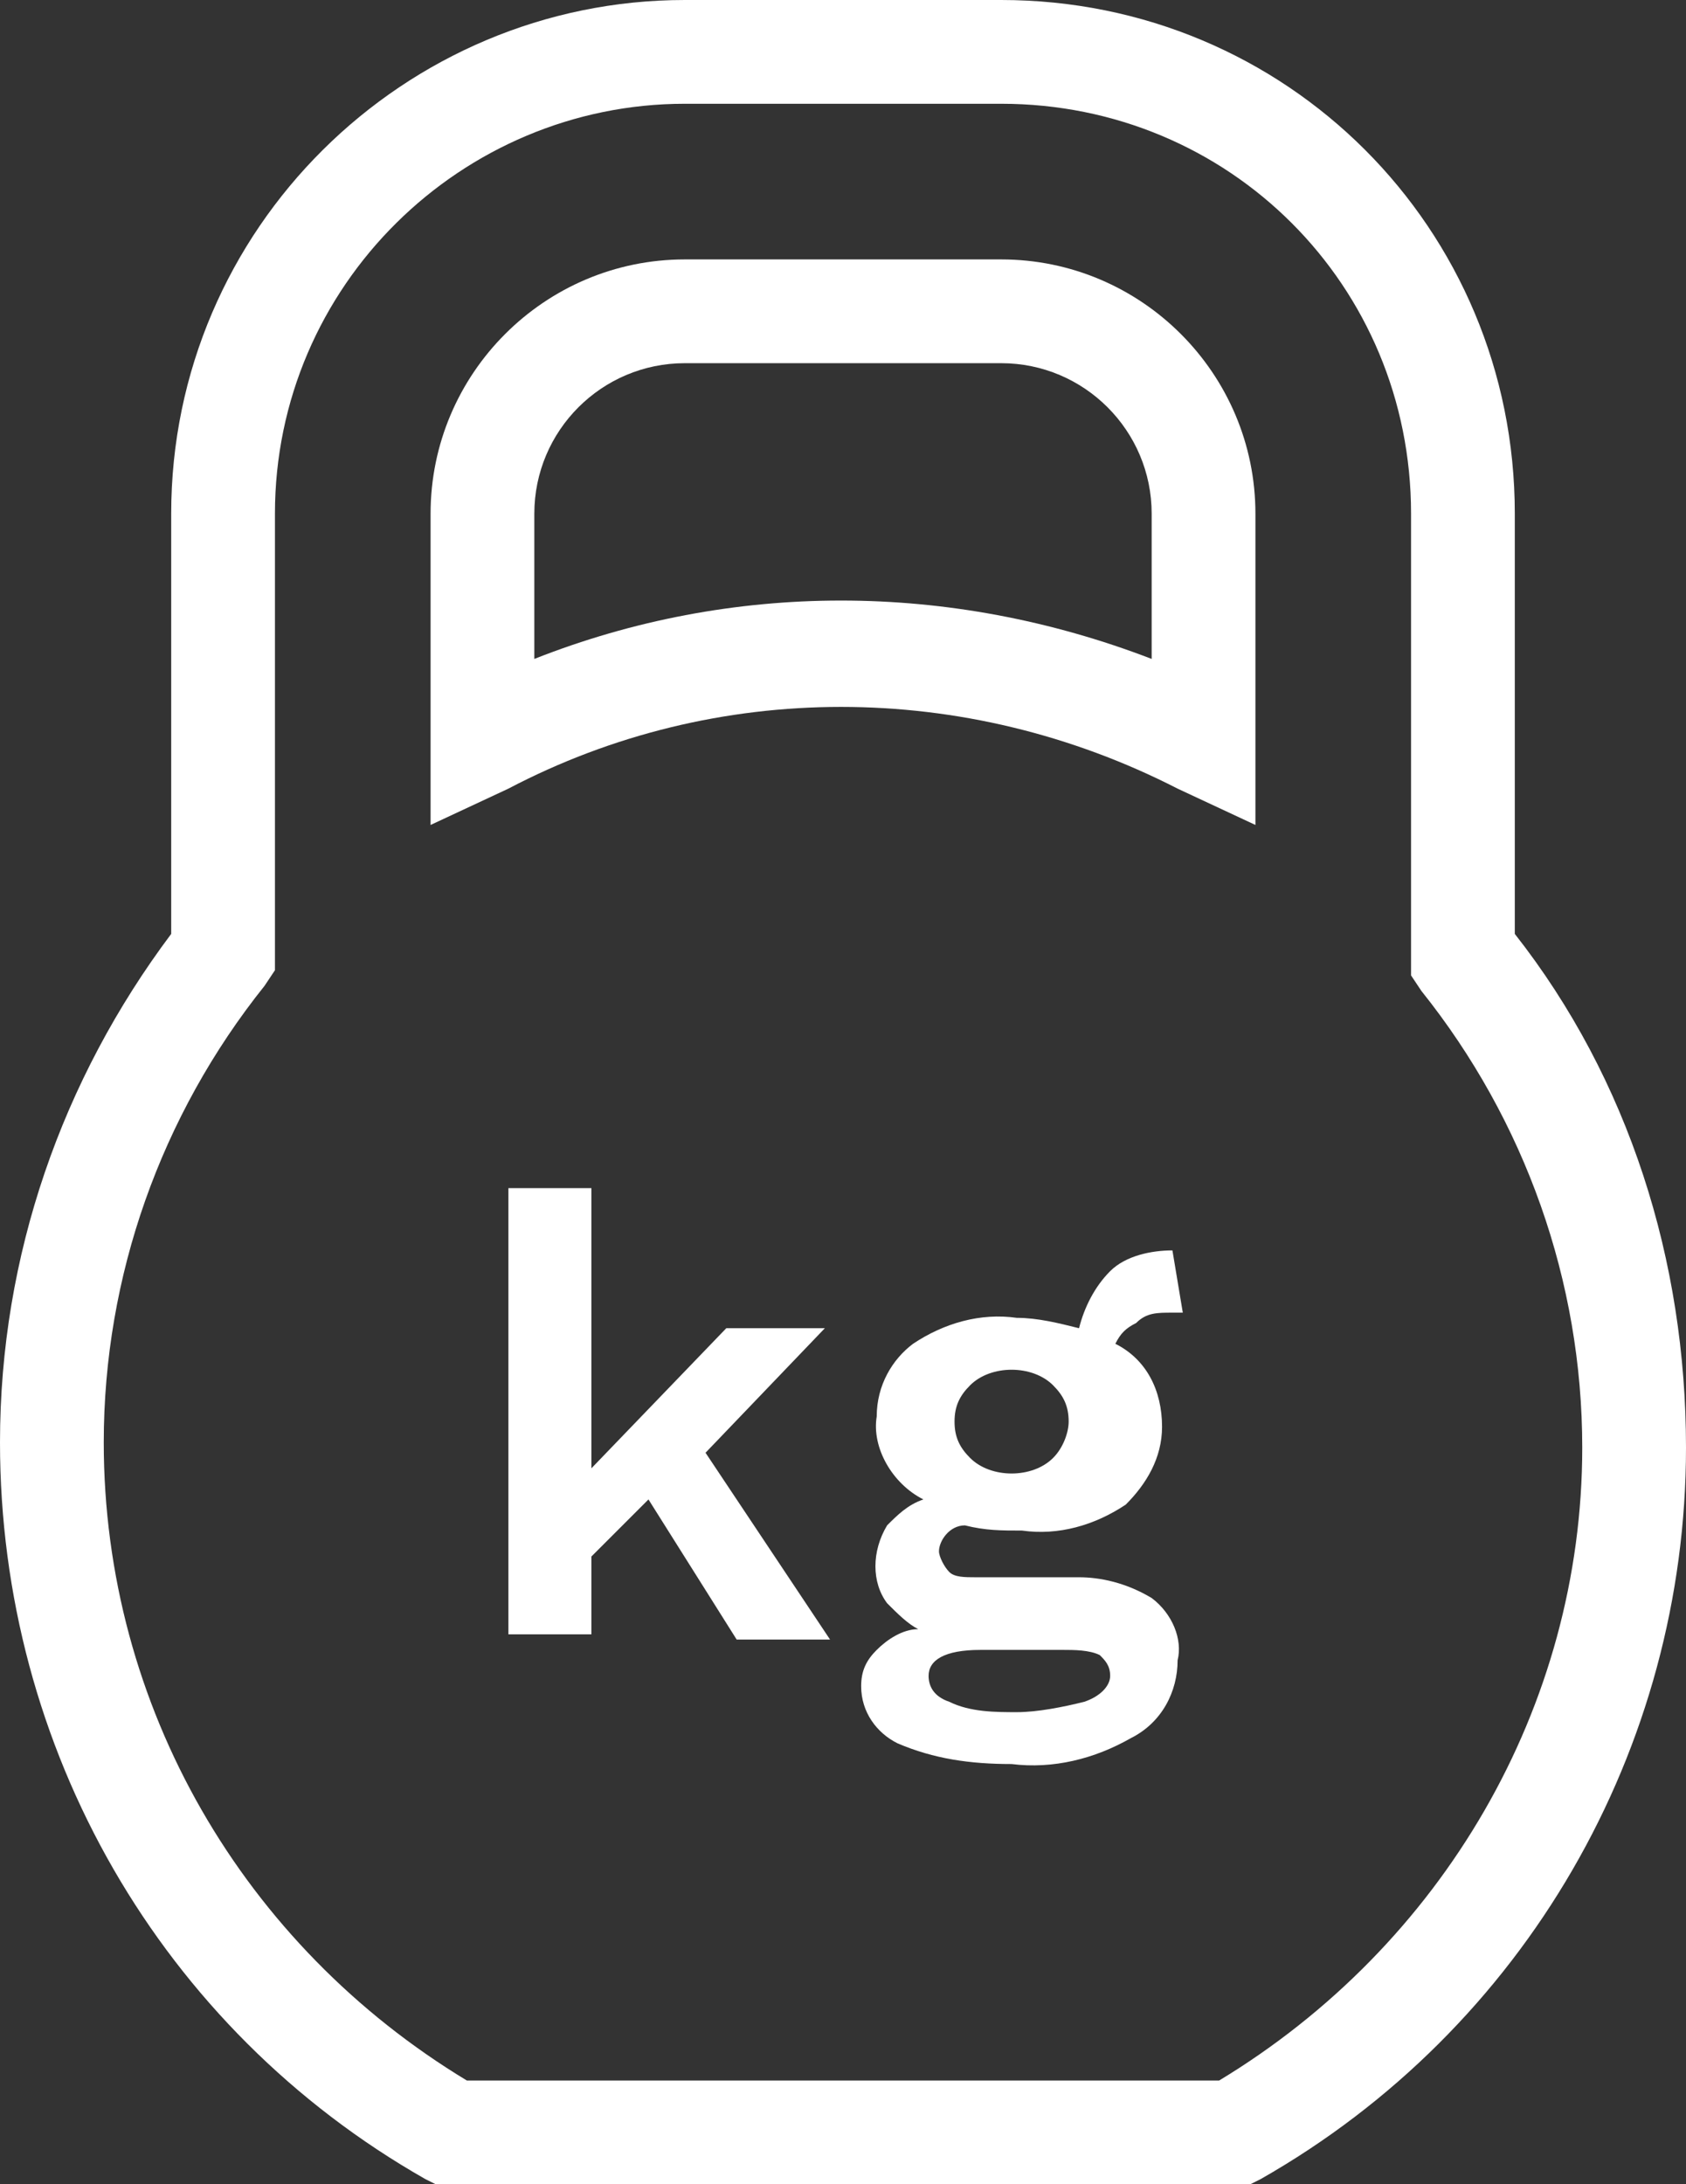
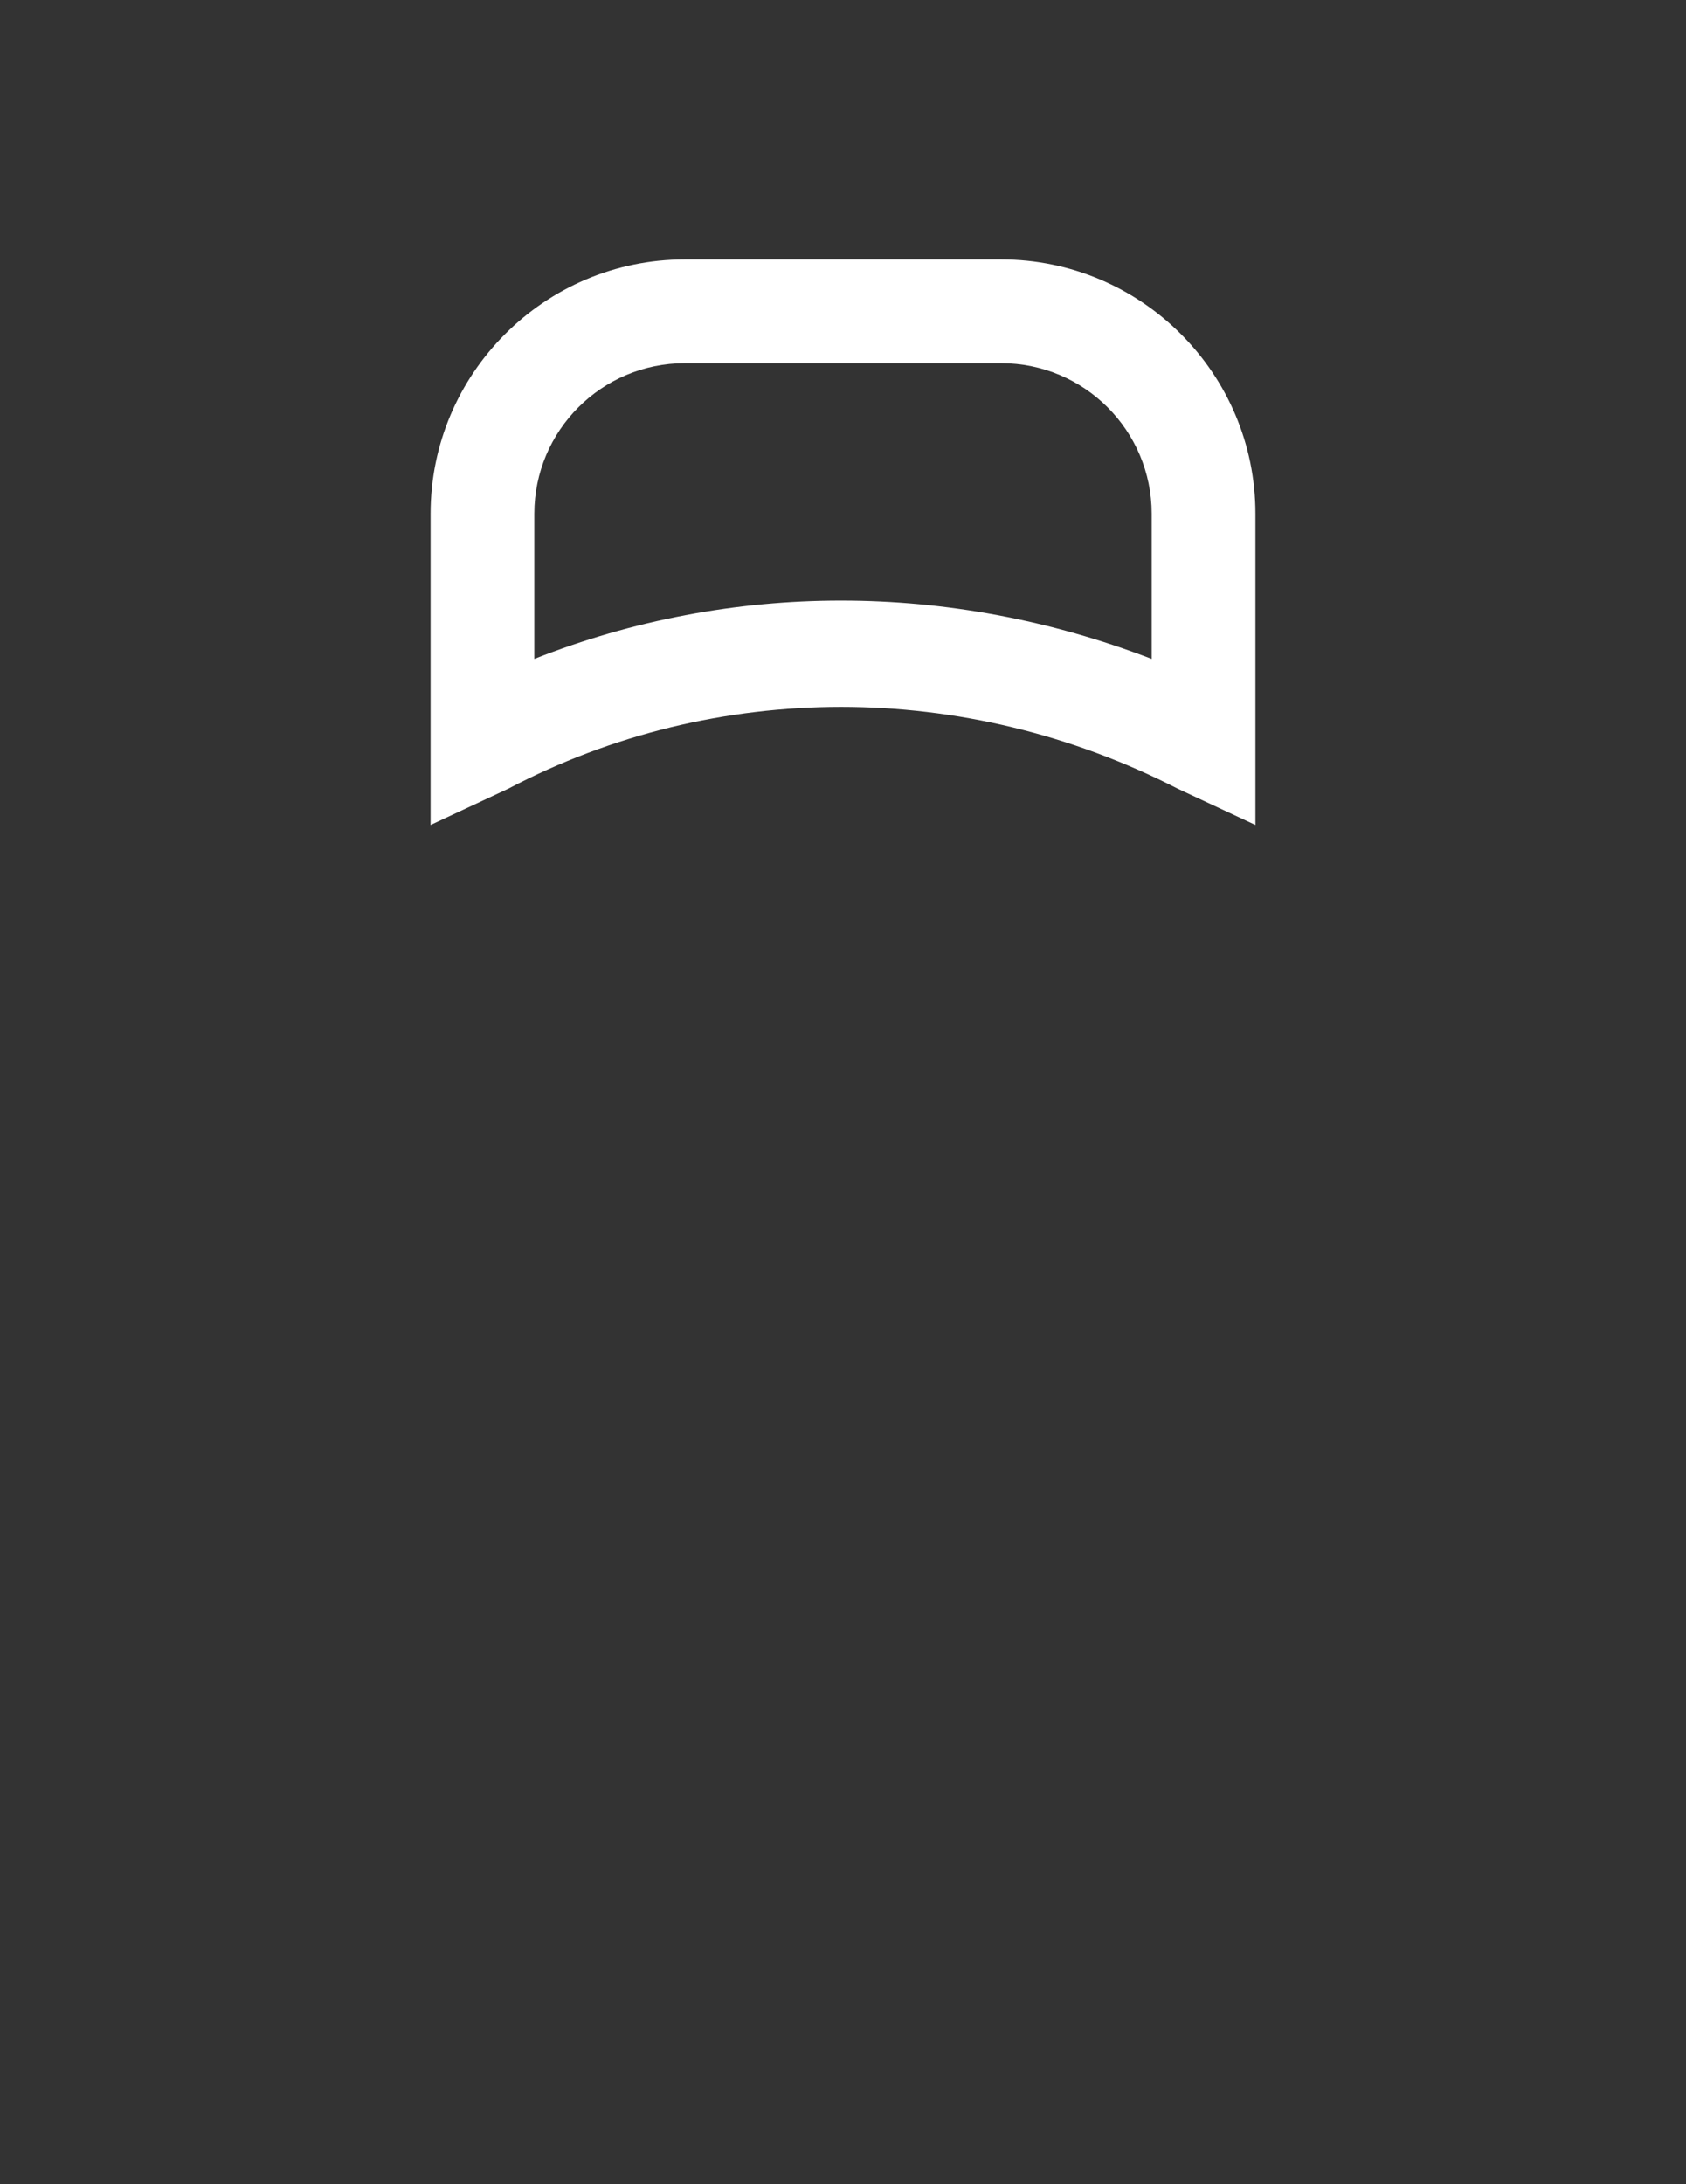
<svg xmlns="http://www.w3.org/2000/svg" version="1.1" id="Layer_1" x="0px" y="0px" viewBox="0 0 32.5 42.1" style="enable-background:new 0 0 32.5 42.1;" xml:space="preserve">
  <rect x="0" y="0" width="32.5" height="42.1" fill="#333333" stroke="none" />
  <style type="text/css">
	.st0{fill:#FFFFFF;}
</style>
  <title>weight</title>
  <g id="Layer_2">
    <g id="_ÎÓÈ_1">
      <path class="st0" d="M24.2,15.9l-1.5-0.7c-4.1-2.1-8.9-2.1-12.9,0l-1.5,0.7v-6c0-2.7,2.2-4.9,4.9-4.9c0,0,0,0,0,0h6.1    c2.7,0,4.9,2.2,4.9,4.9L24.2,15.9z M13.2,7c-1.6,0-2.9,1.3-2.9,2.9l0,0v2.8c3.8-1.5,8-1.5,11.9,0V9.9c0-1.6-1.3-2.9-2.9-2.9H13.2z    " />
-       <path class="st0" d="M24.1,42.1H8.4L8.2,42C3.1,39.1,0,33.7,0,27.8c0-3.6,1.2-7,3.3-9.8V9.9C3.3,4.4,7.8,0,13.2,0h6.1    c5.5,0,9.9,4.4,9.9,9.9V18c2.2,2.8,3.3,6.3,3.3,9.9c0,5.8-3.1,11.2-8.2,14.1L24.1,42.1z M9,40.1h14.5c4.3-2.6,7-7.2,7-12.2    c0-3.2-1.1-6.3-3.1-8.8l-0.2-0.3V9.9c0-4.4-3.5-7.9-7.9-7.9h-6.1C8.9,2,5.3,5.5,5.3,9.9v8.8L5.1,19c-2,2.5-3.1,5.6-3.1,8.8    C2,32.9,4.7,37.5,9,40.1z" />
      <g>
-         <path class="st0" d="M12.5,28.9L11.4,30v1.5H9.8v-8.6h1.6v5.4l2.6-2.7h1.9l-2.3,2.4l2.4,3.6h-1.8L12.5,28.9z" />
-         <path class="st0" d="M22.2,30.8c0.4,0.3,0.6,0.8,0.5,1.2c0,0.6-0.3,1.2-0.9,1.5c-0.7,0.4-1.5,0.6-2.3,0.5c-0.8,0-1.5-0.1-2.2-0.4     c-0.4-0.2-0.7-0.6-0.7-1.1c0-0.3,0.1-0.5,0.3-0.7c0.2-0.2,0.5-0.4,0.8-0.4c-0.2-0.1-0.4-0.3-0.6-0.5c-0.3-0.4-0.3-1,0-1.5     c0.2-0.2,0.4-0.4,0.7-0.5c-0.6-0.3-1-1-0.9-1.6c0-0.6,0.3-1.1,0.7-1.4c0.6-0.4,1.3-0.6,2-0.5c0.4,0,0.8,0.1,1.2,0.2     c0.1-0.4,0.3-0.8,0.6-1.1c0.3-0.3,0.8-0.4,1.2-0.4l0.2,1.2h-0.2c-0.3,0-0.5,0-0.7,0.2c-0.2,0.1-0.3,0.2-0.4,0.4     c0.6,0.3,0.9,0.9,0.9,1.6c0,0.6-0.3,1.1-0.7,1.5c-0.6,0.4-1.3,0.6-2,0.5c-0.4,0-0.7,0-1.1-0.1c-0.3,0-0.5,0.3-0.5,0.5     c0,0.1,0.1,0.3,0.2,0.4c0.1,0.1,0.3,0.1,0.5,0.1h2C21.2,30.4,21.7,30.5,22.2,30.8z M20.9,32.8c0.3-0.1,0.5-0.3,0.5-0.5     c0-0.2-0.1-0.3-0.2-0.4c-0.2-0.1-0.5-0.1-0.7-0.1h-1.6c-0.7,0-1,0.2-1,0.5c0,0.2,0.1,0.4,0.4,0.5c0.4,0.2,0.9,0.2,1.3,0.2     C20,33,20.5,32.9,20.9,32.8z M18.7,26.7c-0.2,0.2-0.3,0.4-0.3,0.7c0,0.3,0.1,0.5,0.3,0.7c0.2,0.2,0.5,0.3,0.8,0.3     c0.3,0,0.6-0.1,0.8-0.3c0.2-0.2,0.3-0.5,0.3-0.7c0-0.3-0.1-0.5-0.3-0.7c-0.2-0.2-0.5-0.3-0.8-0.3C19.2,26.4,18.9,26.5,18.7,26.7     L18.7,26.7z" />
-       </g>
+         </g>
    </g>
  </g>
</svg>